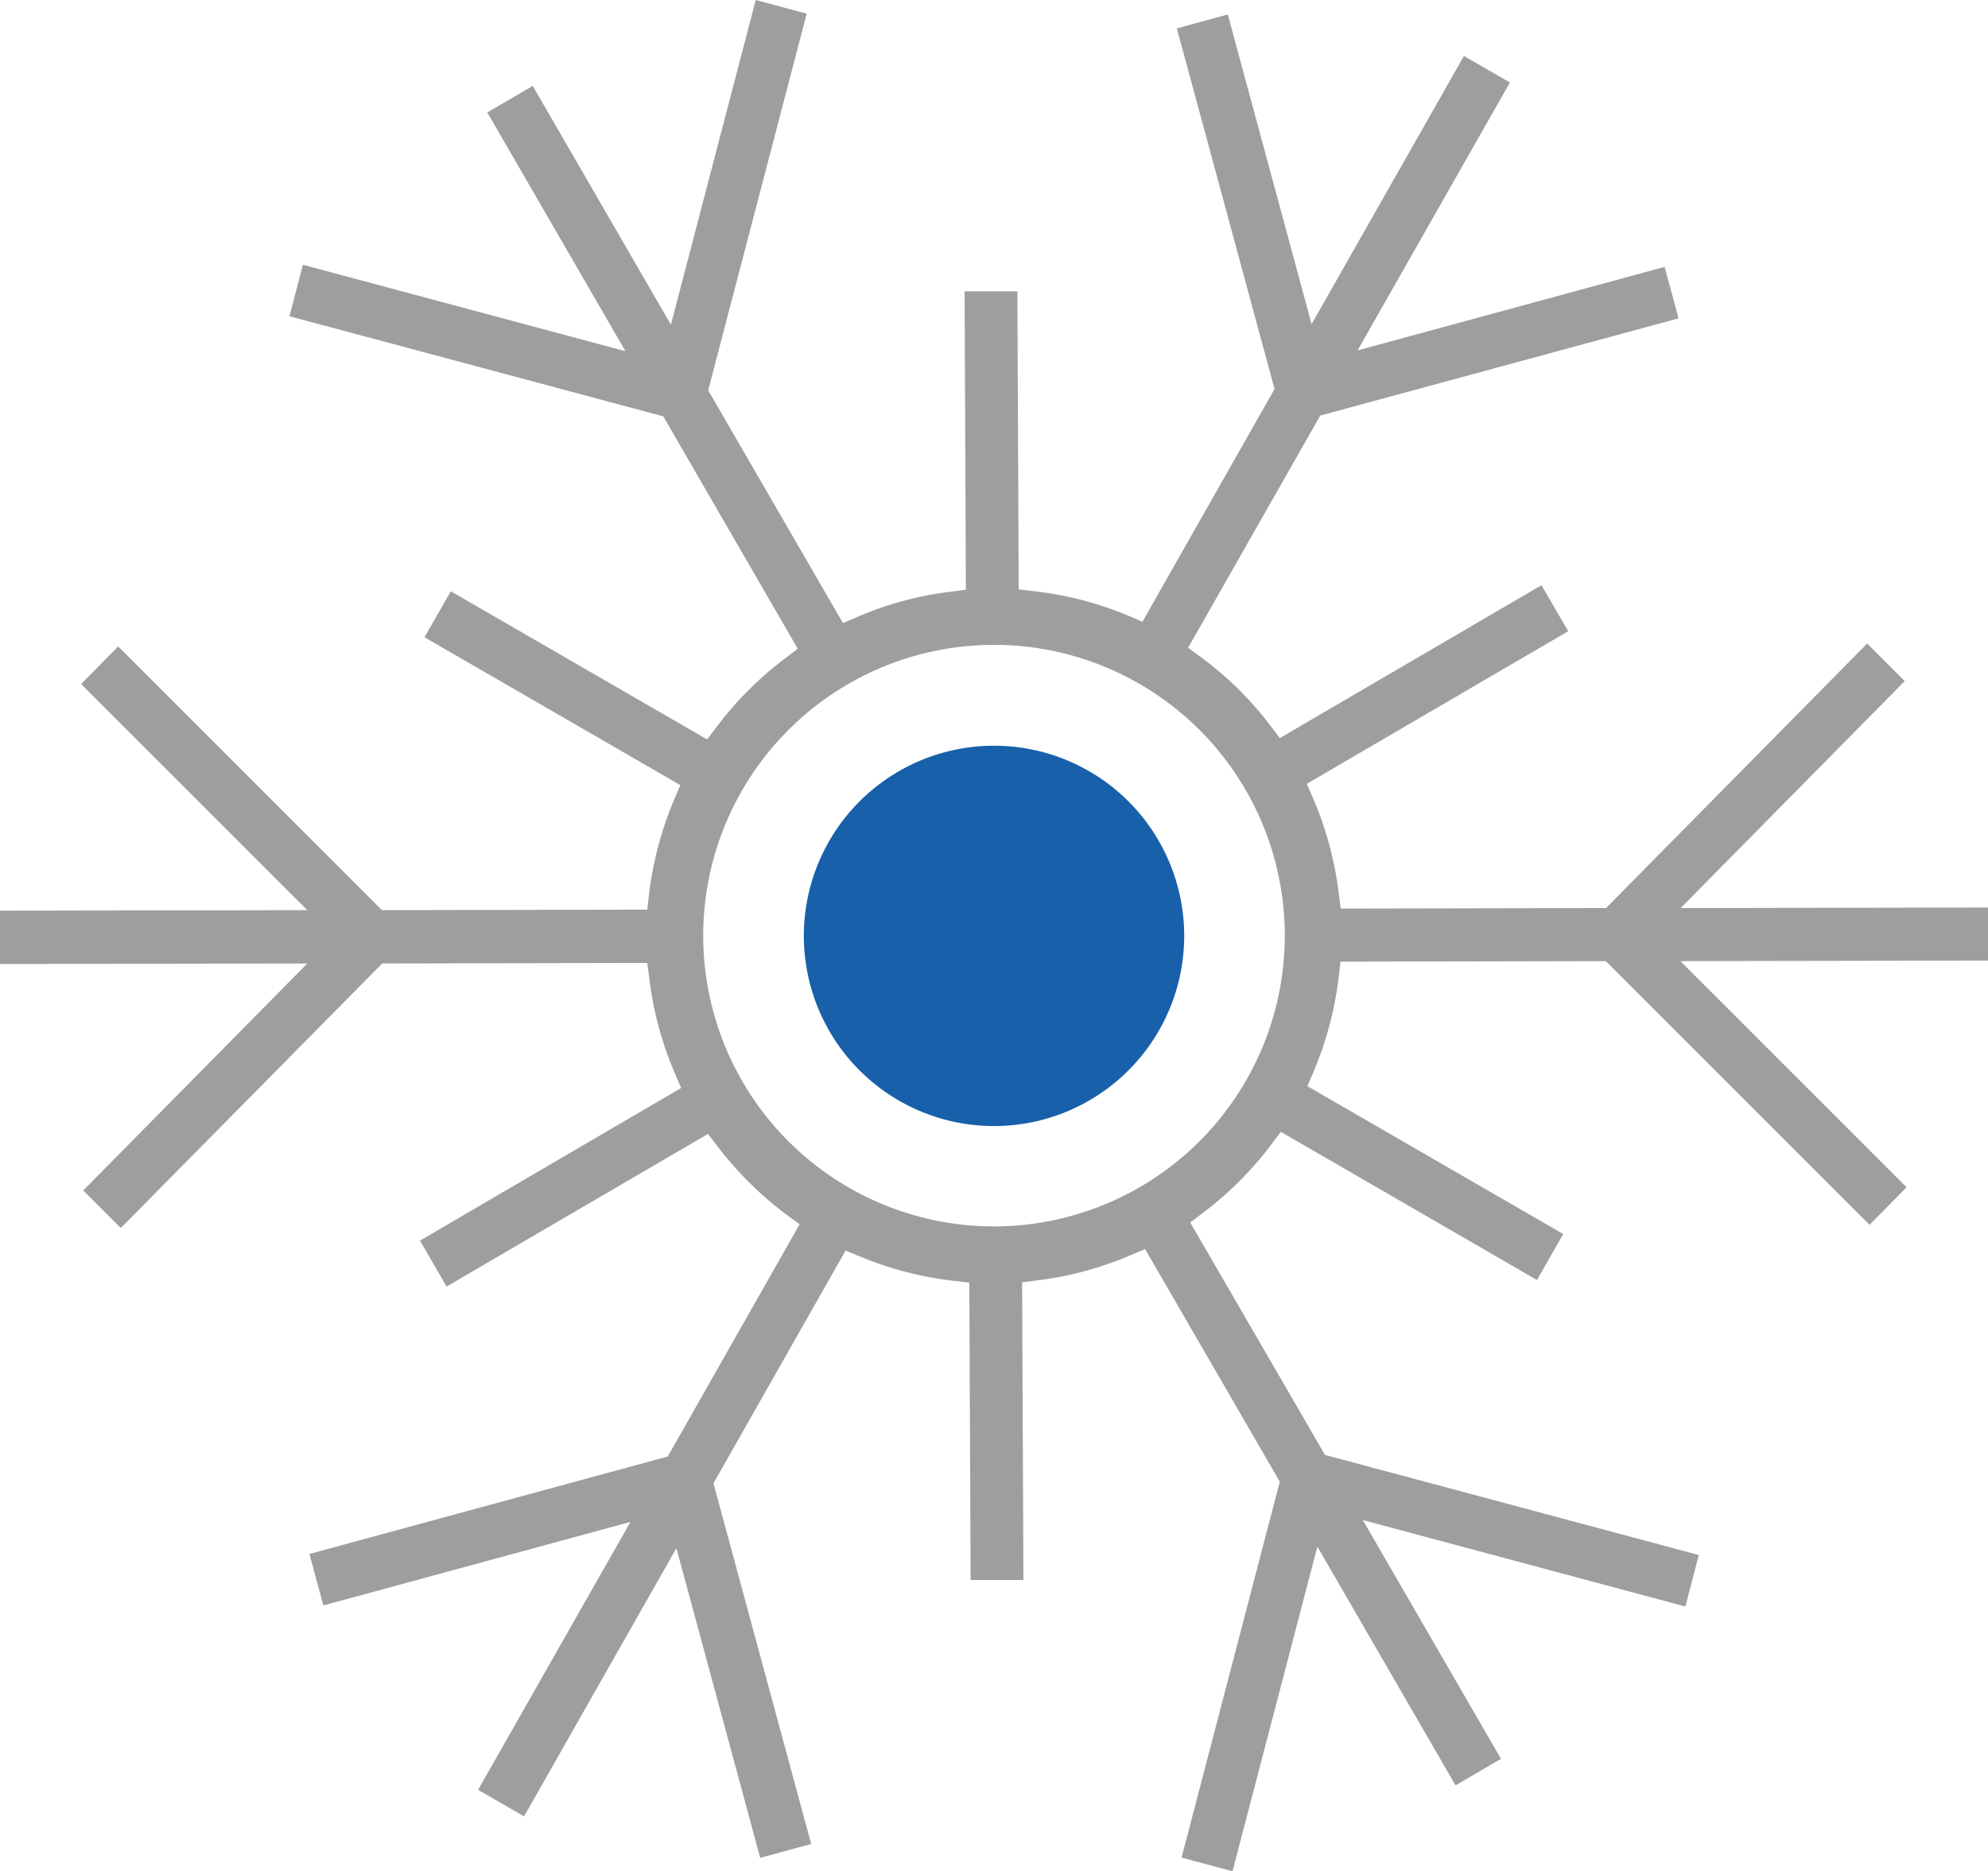
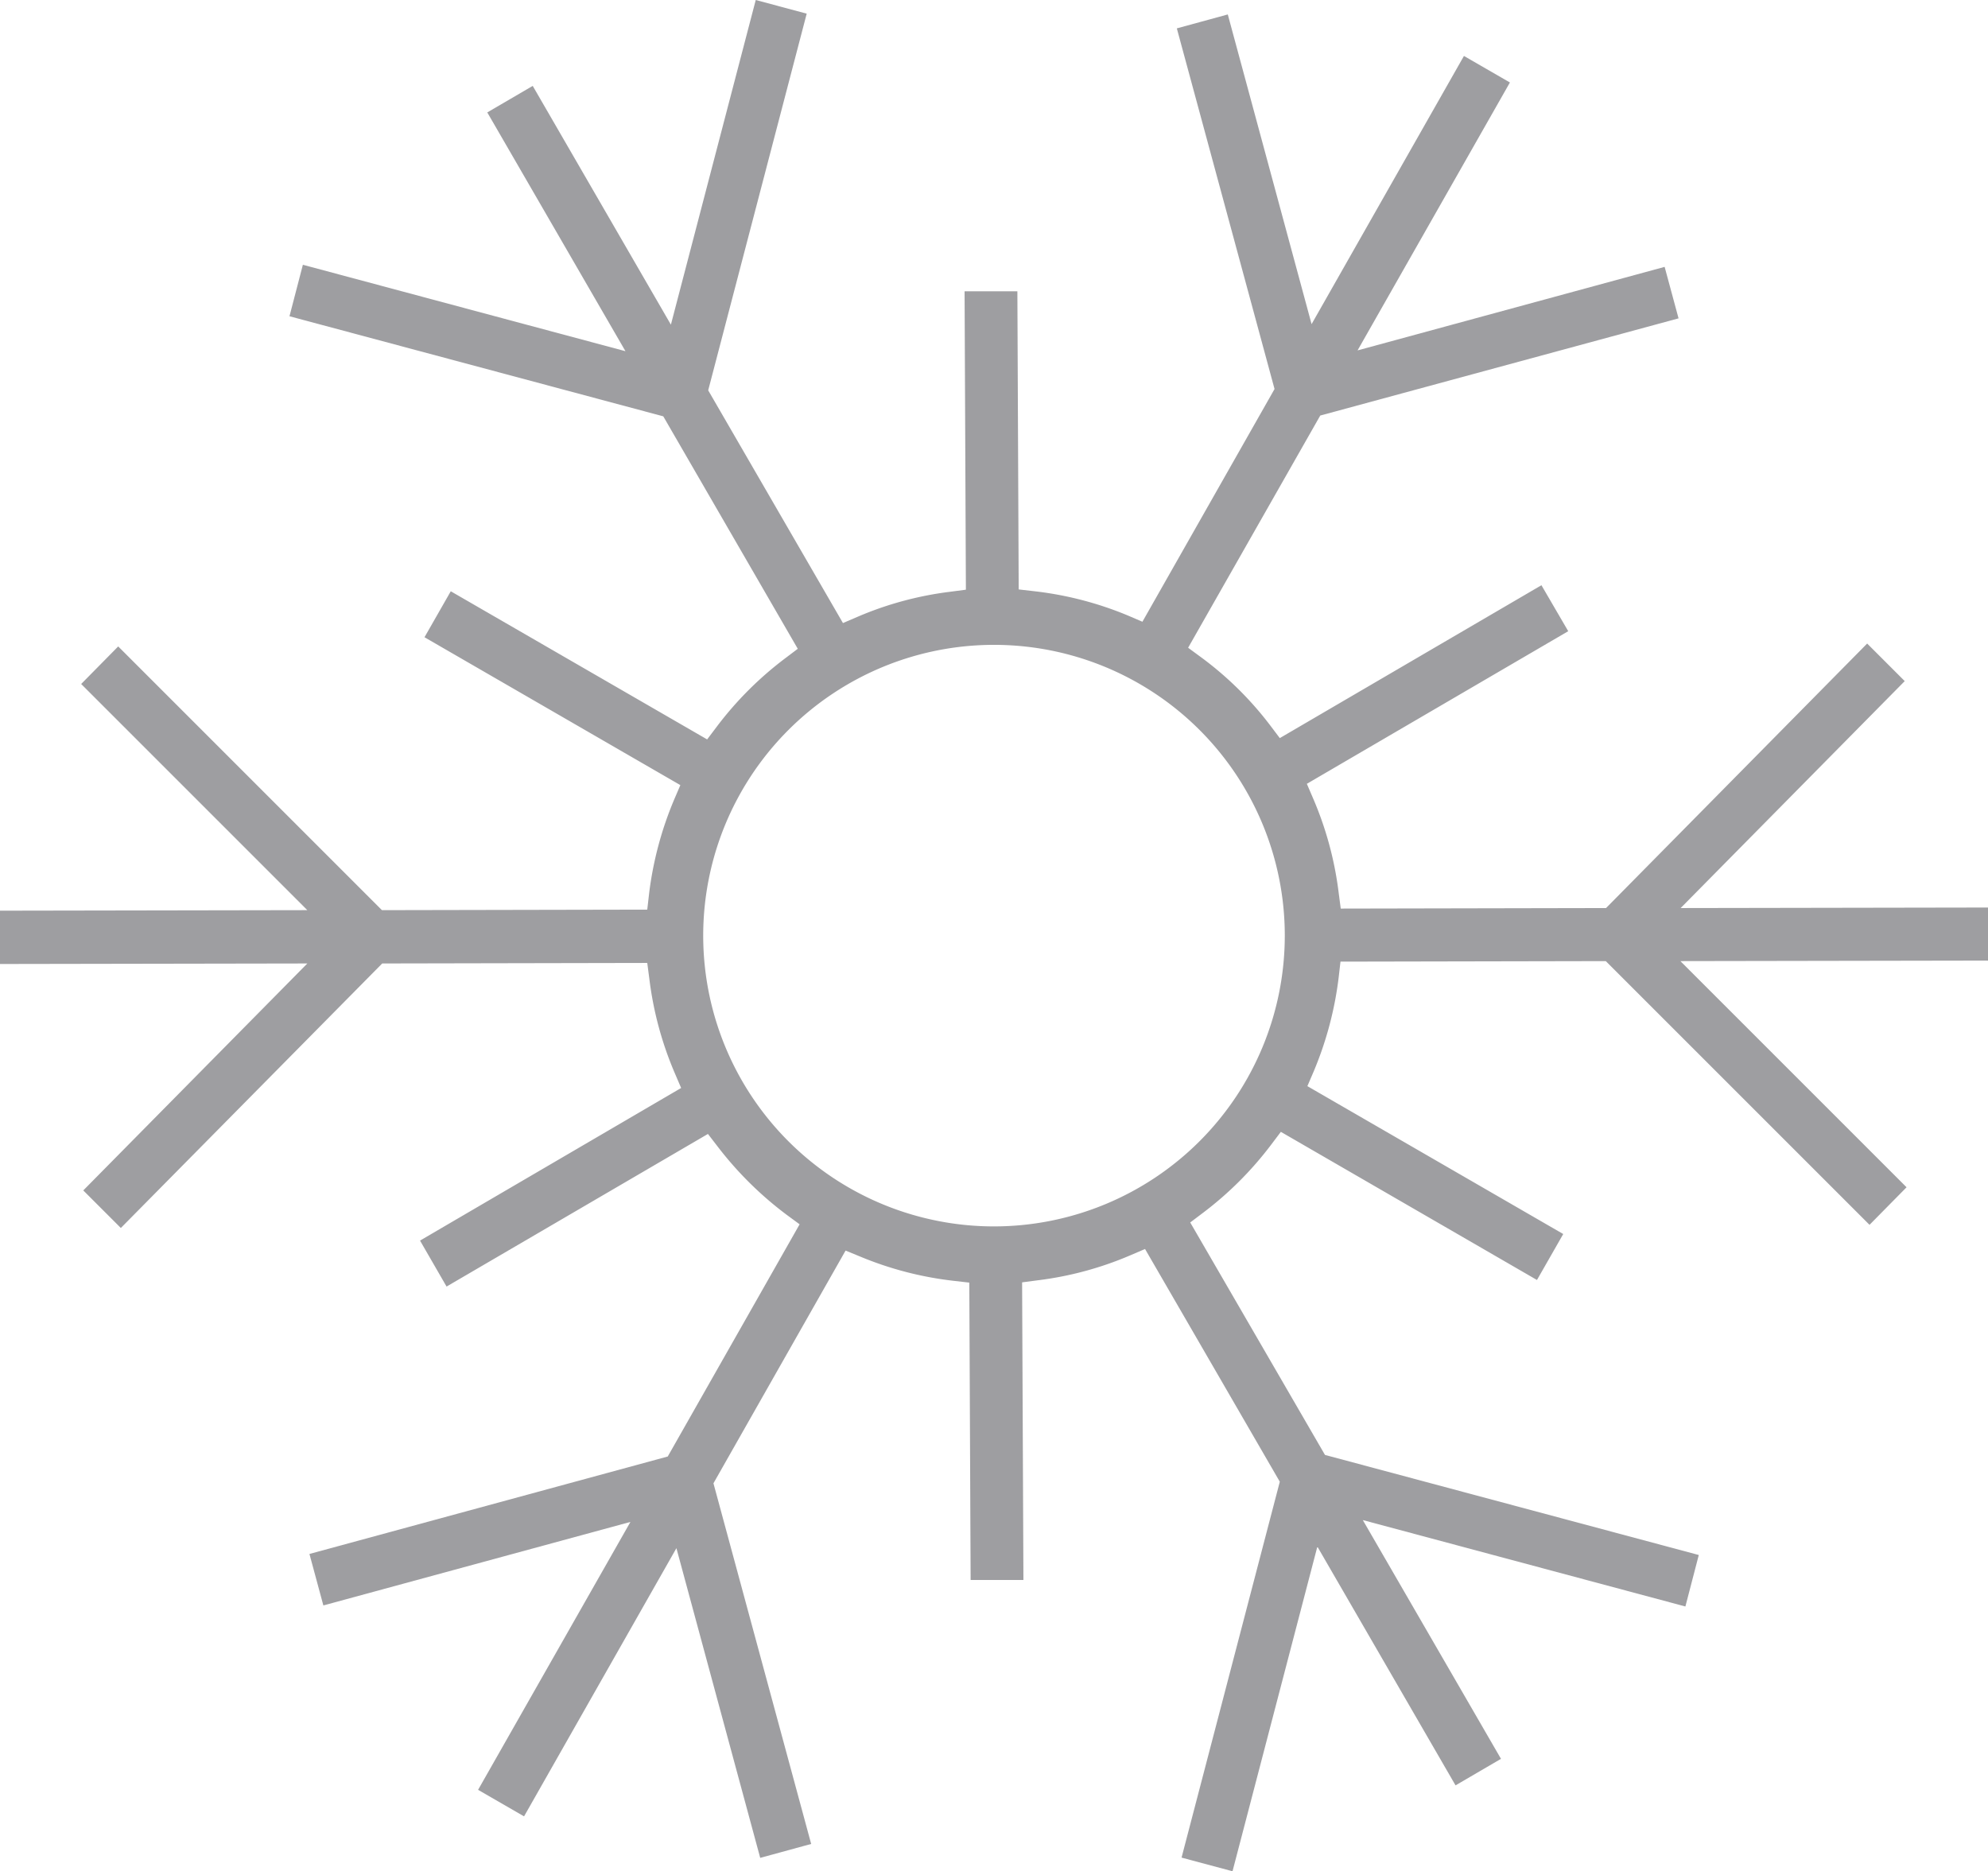
<svg xmlns="http://www.w3.org/2000/svg" width="75.68" height="71.24" viewBox="0 0 75.68 71.24">
  <g id="Group_4394" data-name="Group 4394" transform="translate(-428 -1443.516)">
    <g id="Group_4393" data-name="Group 4393">
      <g id="Group_4392" data-name="Group 4392">
        <g id="Group_4391" data-name="Group 4391">
          <g id="Group_4390" data-name="Group 4390">
            <path id="chilling" d="M75.68,36.58V34.55l-11.7.02,8.53-8.64L71.08,24.5,61.14,34.57l-10.1.02-.08-.61a13.1,13.1,0,0,0-.97-3.58l-.24-.56,9.95-5.81-1.02-1.75L48.72,28.1l-.37-.49a12.912,12.912,0,0,0-2.63-2.59l-.49-.36,5.03-8.84,13.64-3.7-.53-1.96L51.68,13.34l5.8-10.2L55.73,2.13l-5.8,10.21L46.74.55l-1.94.53,3.72,13.73-5.03,8.86-.56-.24a13.1,13.1,0,0,0-3.54-.92l-.61-.07-.05-11.35H36.72l.05,11.36-.61.08a12.95,12.95,0,0,0-3.51.95l-.56.24-5.13-8.86L30.71.52,28.77,0,25.54,12.36,20.28,3.27,18.55,4.28l5.26,9.09L11.53,10.08l-.51,1.96,14.23,3.81,5.12,8.85-.49.37a13.24,13.24,0,0,0-2.59,2.59l-.37.49-9.76-5.64-1,1.75,9.74,5.63-.24.56a13.364,13.364,0,0,0-.95,3.57l-.07.61-10.1.02L4.5,24.61,3.09,26.04l8.61,8.61L0,34.67V36.7l11.7-.02L3.17,45.32,4.6,46.75l9.95-10.07,10.09-.02.08.61a13.173,13.173,0,0,0,.97,3.59l.24.56-9.94,5.81L17,48.98l9.95-5.81.37.48a13.5,13.5,0,0,0,2.63,2.6l.49.36-5.02,8.84L11.78,59.16l.53,1.96L24,57.94l-5.8,10.2,1.75,1.01,5.8-10.21,3.19,11.79,1.94-.53L27.16,56.47l5.03-8.86.56.23a13.1,13.1,0,0,0,3.54.92l.61.07.05,11.32h2.01l-.05-11.33.61-.08a12.95,12.95,0,0,0,3.51-.95l.56-.24,5.13,8.86L44.98,70.72l1.94.52,3.23-12.36,5.26,9.09,1.73-1.01-5.26-9.09,12.28,3.29.51-1.96L50.44,55.39l-5.13-8.85.49-.37a13.24,13.24,0,0,0,2.59-2.59l.37-.49,9.75,5.64,1-1.75-9.74-5.63.24-.56a13.364,13.364,0,0,0,.95-3.57l.07-.61,10.1-.02L71.17,46.63l1.41-1.43-8.61-8.61,11.7-.02ZM37.84,46.69h0A11.07,11.07,0,1,1,48.91,35.62,11.075,11.075,0,0,1,37.84,46.69Z" transform="translate(428 1443.516)" fill="#9e9ea1" />
          </g>
        </g>
      </g>
    </g>
-     <path id="Path_2302" data-name="Path 2302" d="M22.534,15.294a7.24,7.24,0,1,0-7.242,7.242,7.243,7.243,0,0,0,7.242-7.242" transform="translate(450.547 1463.85)" fill="#1860aa" />
  </g>
</svg>